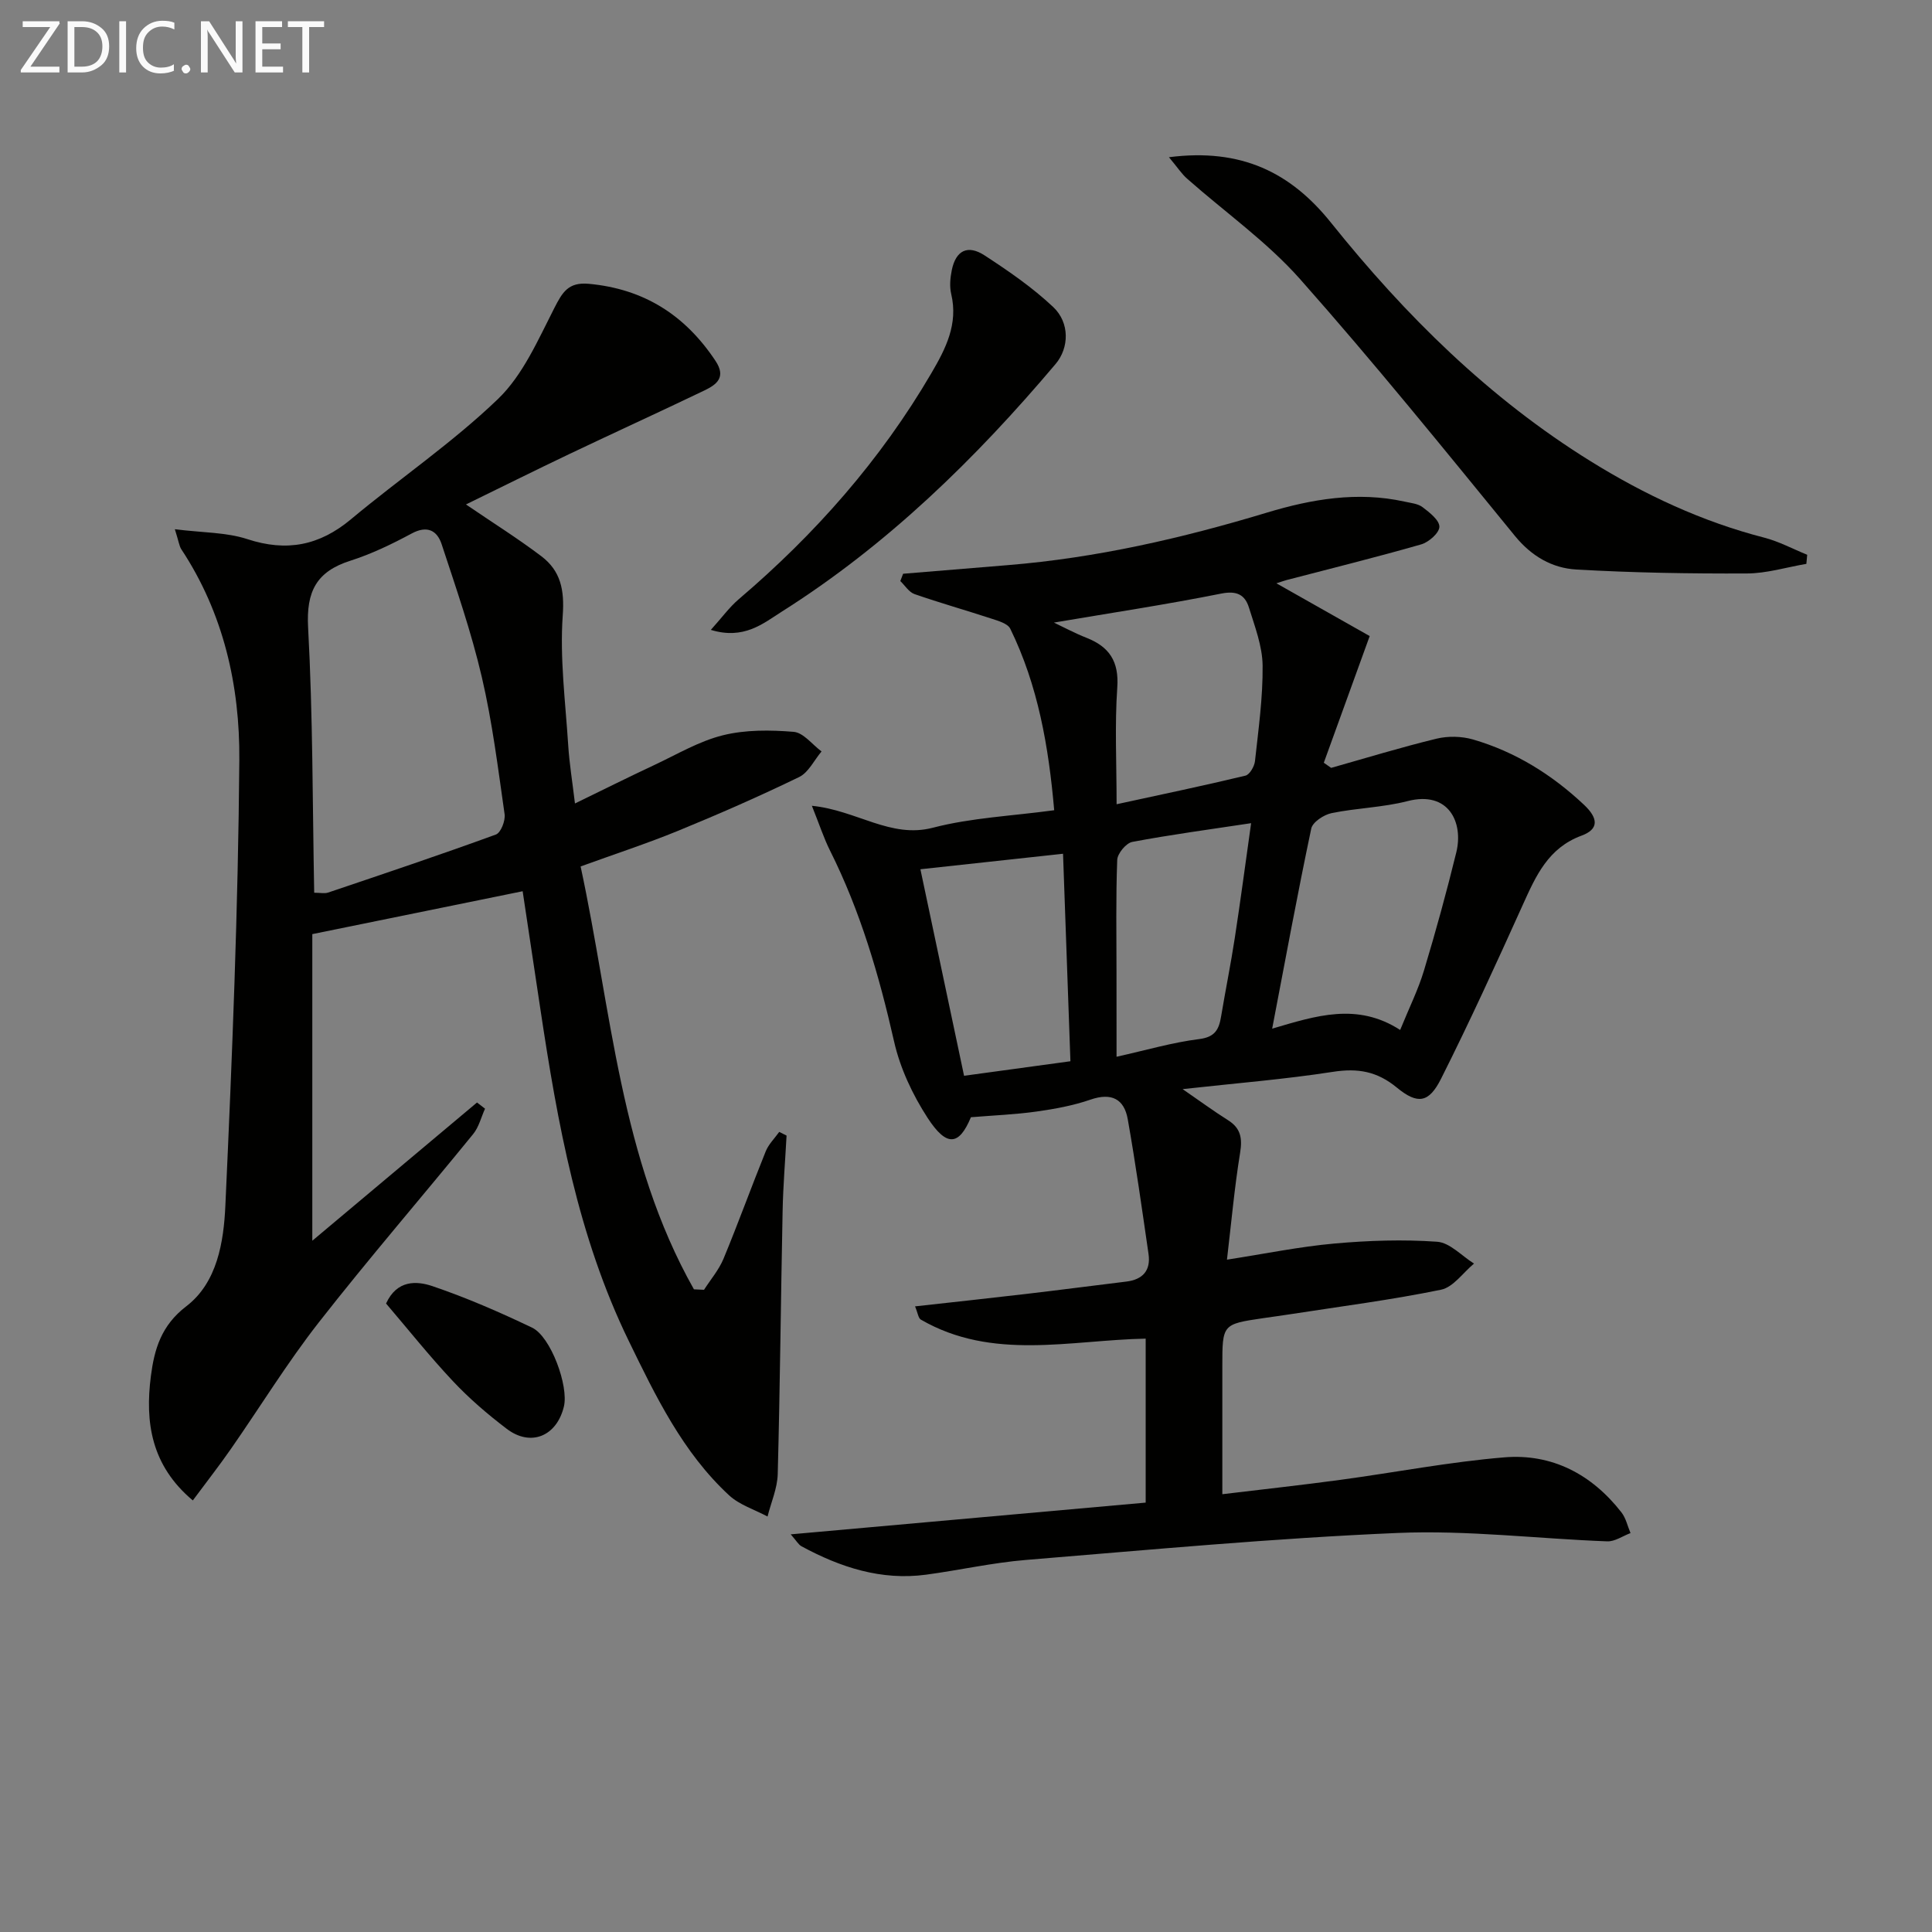
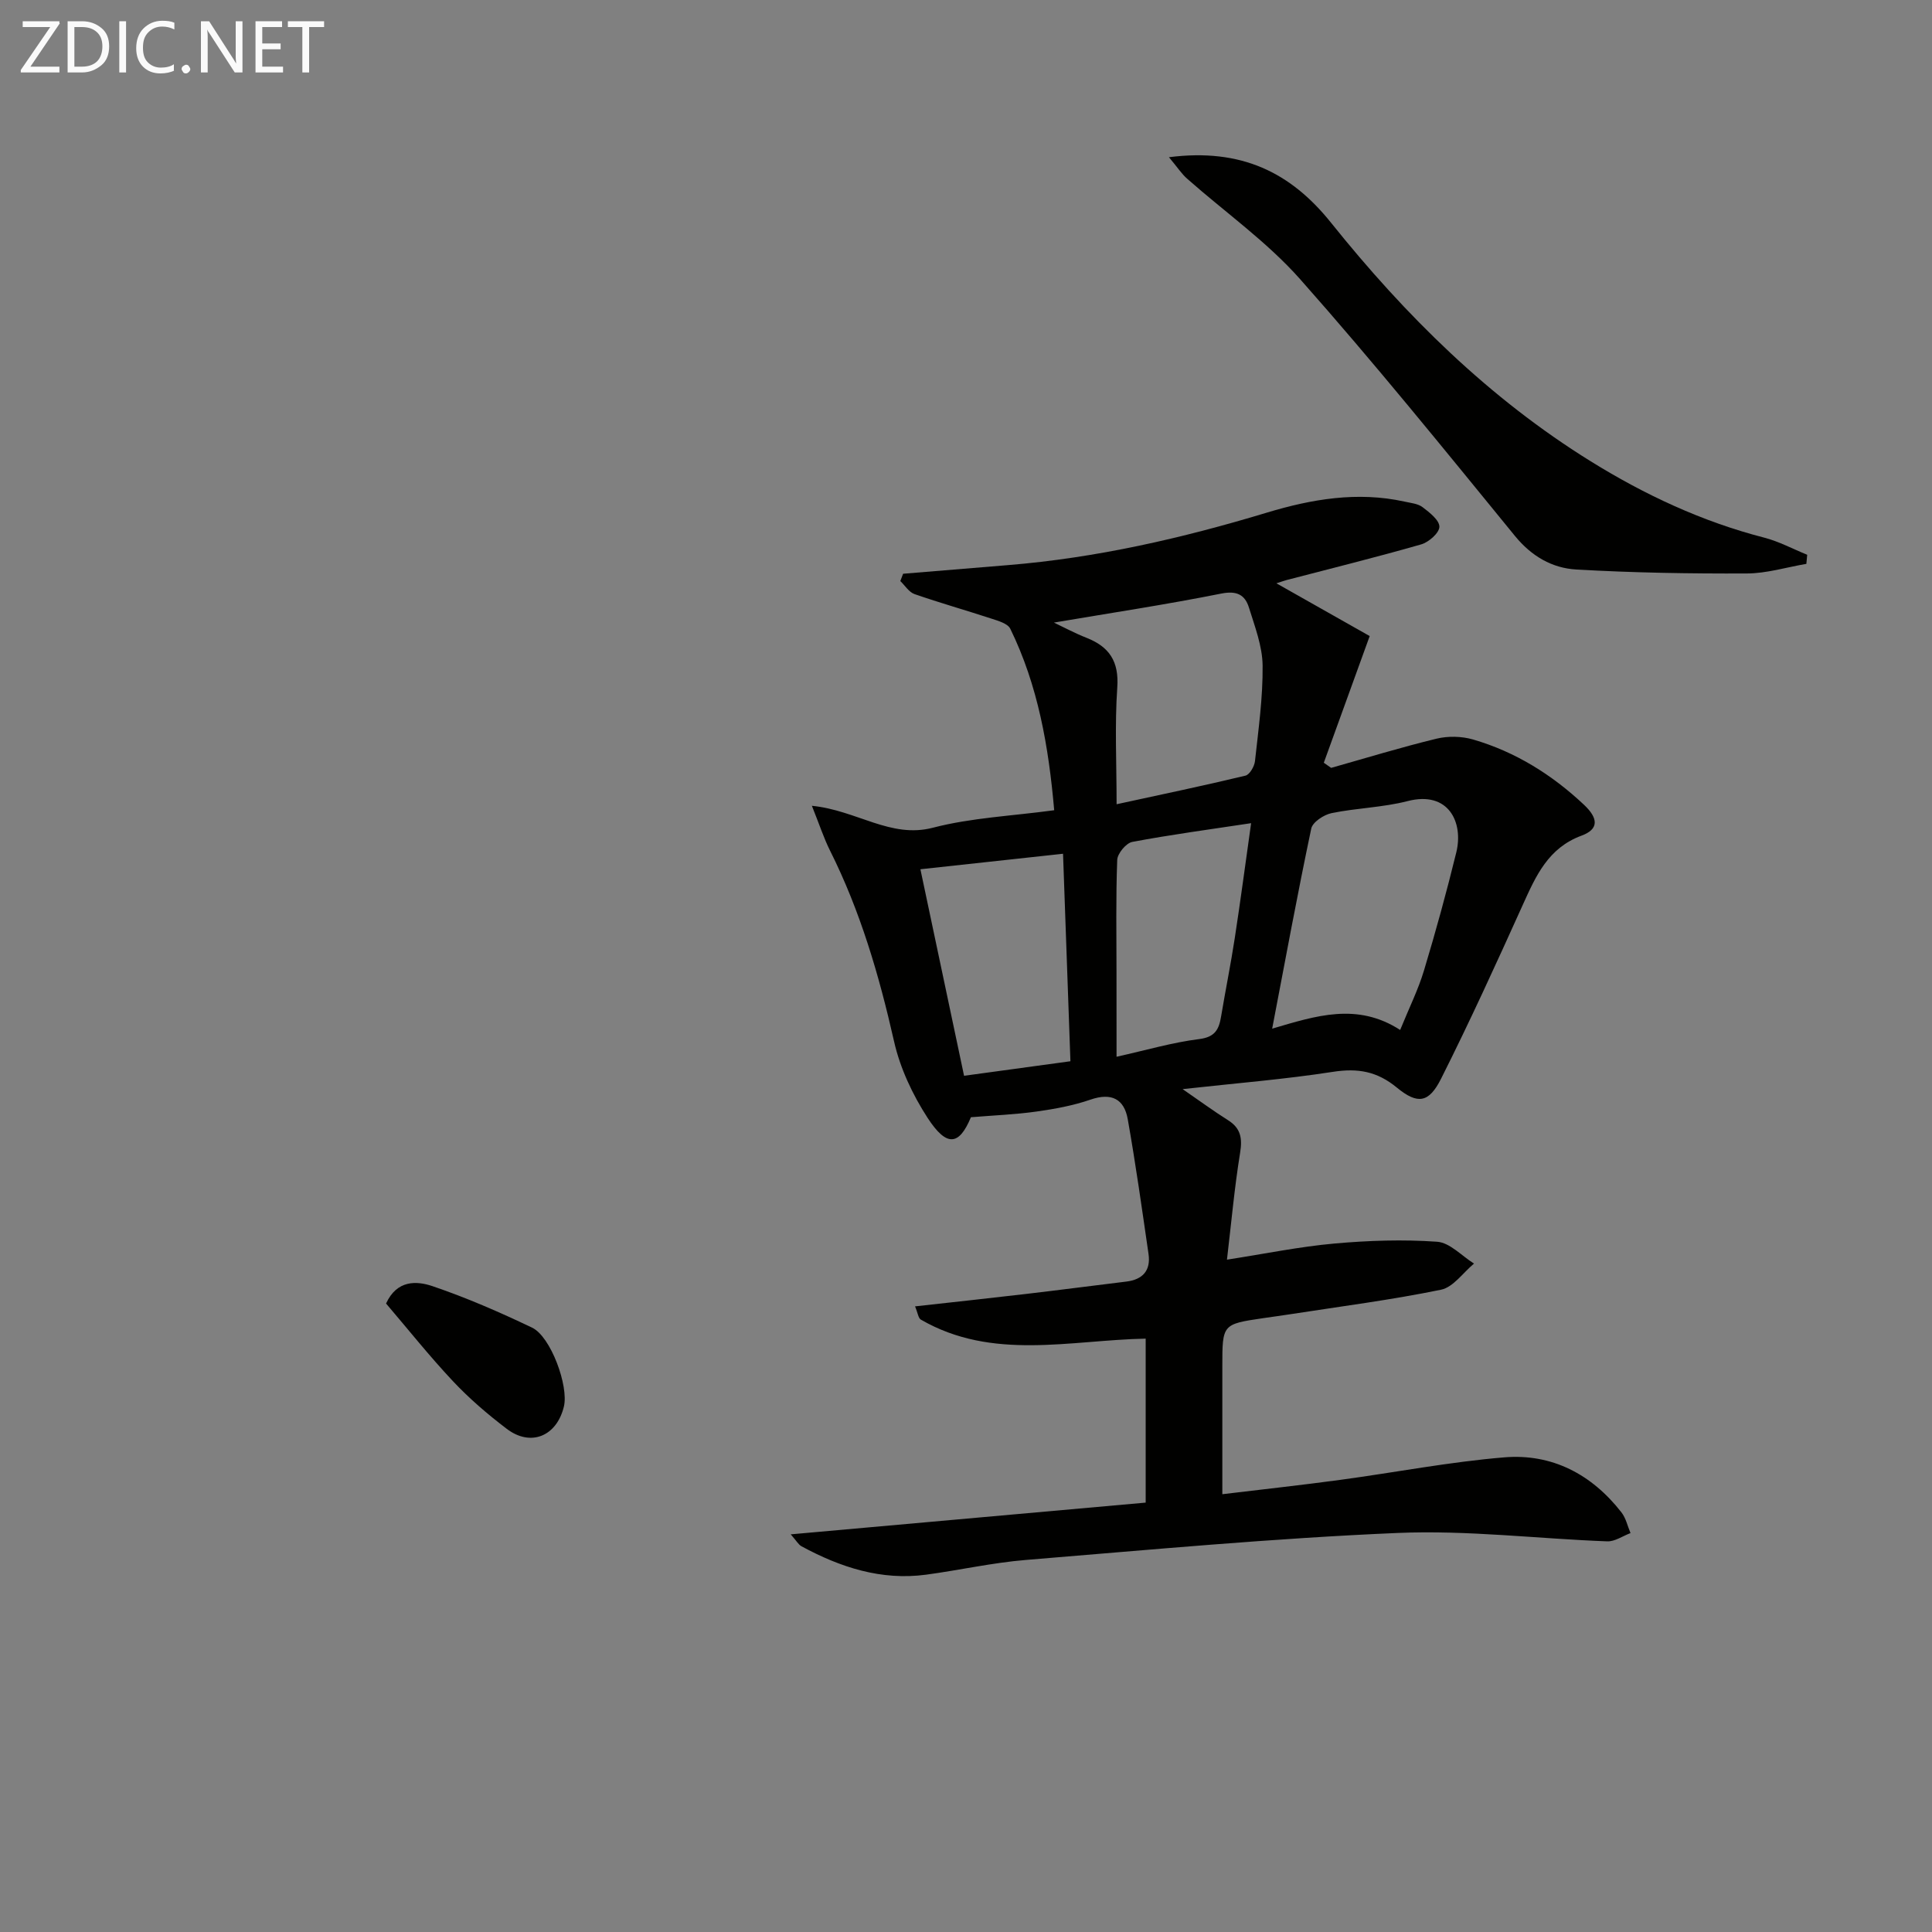
<svg xmlns="http://www.w3.org/2000/svg" enable-background="new 0 0 400 400" viewBox="0 0 400 400">
  <rect x="0" y="0" width="400" height="400" fill="#808080" stroke="none" />
  <path d="m186.98 118.79c7.24-.6 14.49-1.2 21.73-1.79 18.28-1.49 36.03-5.56 53.56-10.86 9.26-2.8 18.78-4.44 28.51-2.29 1.29.29 2.78.41 3.76 1.16 1.45 1.1 3.49 2.7 3.47 4.06-.02 1.27-2.2 3.19-3.77 3.64-9.24 2.65-18.58 4.96-27.89 7.39-.6.16-1.17.38-2.08.67 6.93 3.92 13.53 7.66 19.31 10.92-3.5 9.65-6.5 17.94-9.5 26.23.51.35 1.01.71 1.52 1.06 7.26-2.05 14.47-4.26 21.8-6.04 2.39-.58 5.21-.52 7.57.16 8.76 2.55 16.35 7.28 23 13.54 2.98 2.81 3.06 5.05-.53 6.37-6.9 2.55-9.45 8.32-12.16 14.32-5.46 12.09-10.97 24.18-16.93 36.02-2.5 4.97-4.81 5.39-9.14 1.83-4.11-3.39-8.09-4.06-13.23-3.27-9.97 1.55-20.05 2.35-31.13 3.58 3.63 2.5 6.44 4.57 9.38 6.42 2.67 1.67 3.01 3.75 2.52 6.77-1.16 7.15-1.81 14.39-2.72 22.12 7.97-1.24 15.07-2.7 22.24-3.34 7.06-.63 14.23-.87 21.28-.37 2.64.19 5.09 2.94 7.63 4.52-2.26 1.87-4.29 4.89-6.83 5.41-10.21 2.1-20.58 3.43-30.9 5.03-1.97.31-3.95.57-5.92.86-8.46 1.25-8.46 1.25-8.46 9.99v26.46c8.45-1.02 16.45-1.89 24.42-2.97 11.32-1.53 22.58-3.72 33.95-4.66 9.89-.82 18.12 3.51 24.26 11.39.93 1.19 1.27 2.85 1.88 4.29-1.61.6-3.24 1.77-4.82 1.71-14.45-.54-28.94-2.35-43.34-1.74-25.71 1.09-51.36 3.49-77.02 5.59-6.92.57-13.76 2.12-20.66 3.05-9.3 1.25-17.75-1.52-25.8-5.88-.64-.35-1.04-1.13-2.23-2.47 24.93-2.23 49.04-4.39 73.49-6.57 0-11.54 0-22.45 0-33.95-15.62.3-31.72 4.64-46.55-3.94-.53-.31-.62-1.36-1.2-2.74 7.97-.89 15.47-1.69 22.96-2.57 6.92-.81 13.84-1.72 20.76-2.56 3.42-.41 5.11-2.29 4.62-5.71-1.35-9.31-2.66-18.64-4.3-27.9-.74-4.2-3.36-5.56-7.7-4.07-3.58 1.24-7.4 1.94-11.17 2.47-4.39.62-8.84.79-13.6 1.18-2.42 5.8-4.96 6.31-8.98.12-3.1-4.78-5.68-10.27-6.93-15.8-3.09-13.66-6.97-26.96-13.26-39.52-1.29-2.58-2.19-5.37-3.76-9.28 9.32.93 16.29 6.83 25.06 4.54 7.96-2.07 16.36-2.43 25.11-3.62-1.15-13.18-3.34-25.81-9.09-37.57-.53-1.09-2.5-1.64-3.91-2.1-5.29-1.74-10.66-3.25-15.92-5.08-1.15-.4-1.97-1.77-2.94-2.7.2-.49.39-1 .58-1.51zm102.91 94.45c1.88-4.63 3.75-8.37 4.93-12.31 2.44-8.09 4.68-16.24 6.69-24.45 1.52-6.19-1.57-12.82-10.09-10.62-5.11 1.32-10.53 1.42-15.73 2.49-1.61.33-3.93 1.86-4.21 3.2-2.86 13.56-5.37 27.2-8.09 41.42 9.06-2.66 17.57-5.48 26.5.27zm-71.69-84.34c2.3 1.09 4.45 2.25 6.72 3.14 4.75 1.86 6.78 4.89 6.4 10.3-.54 7.75-.14 15.56-.14 24.17 9.33-2.03 18.03-3.84 26.67-5.92.88-.21 1.86-1.91 1.98-3.01.72-6.59 1.65-13.2 1.58-19.8-.05-4.01-1.61-8.06-2.83-11.99-.82-2.63-2.49-3.54-5.71-2.9-11.36 2.27-22.81 4-34.67 6.01zm-27.64 51.07c2.97 14.05 6.01 28.42 9.04 42.76 7.32-1 14.49-1.98 22.02-3.01-.52-14.54-1.02-28.76-1.53-42.96-10.22 1.11-19.74 2.14-29.53 3.21zm40.61 38.82c6.16-1.37 11.58-2.97 17.11-3.66 3.32-.41 4.1-2.04 4.54-4.71.9-5.39 1.99-10.75 2.82-16.16 1.2-7.8 2.23-15.62 3.39-23.83-8.66 1.31-16.67 2.38-24.61 3.88-1.27.24-3.06 2.4-3.11 3.72-.3 7.81-.15 15.64-.15 23.47.01 5.6.01 11.2.01 17.29z" fill="#010100" />
-   <path d="m36.2 109.57c5.77.73 10.64.62 15.01 2.05 8.14 2.67 14.92 1.34 21.45-4.11 10.07-8.41 21.03-15.85 30.45-24.91 5.16-4.96 8.28-12.22 11.64-18.79 1.69-3.3 2.9-5.44 7.15-5.05 11.45 1.05 19.96 6.5 26.24 15.96 2.27 3.42.2 4.92-2.32 6.13-9.29 4.46-18.66 8.73-27.96 13.16-7.17 3.42-14.28 6.96-21.39 10.43 5.36 3.66 10.65 6.97 15.61 10.72 3.97 3.01 4.81 6.92 4.43 12.24-.63 8.89.56 17.91 1.13 26.87.24 3.79.86 7.55 1.4 12.08 5.86-2.85 11.15-5.49 16.49-7.99 4.66-2.19 9.22-4.91 14.14-6.13 4.68-1.16 9.8-1.11 14.65-.71 2.02.17 3.85 2.63 5.77 4.06-1.53 1.81-2.7 4.37-4.66 5.31-8.21 3.98-16.58 7.65-25.02 11.11-6.42 2.63-13.04 4.79-20.2 7.39 6.41 29.83 8.2 60.55 23.46 87.55.7.03 1.39.07 2.09.1 1.37-2.14 3.08-4.13 4.04-6.44 3.05-7.36 5.75-14.85 8.74-22.24.6-1.47 1.84-2.68 2.79-4.01.51.25 1.01.5 1.52.76-.28 5.23-.72 10.45-.82 15.69-.37 18.14-.53 36.28-1.01 54.41-.08 2.94-1.38 5.85-2.11 8.77-2.68-1.44-5.81-2.4-7.97-4.4-9.6-8.88-15.19-20.51-20.79-32.01-10.52-21.62-14.71-44.99-18.25-68.51-1.25-8.34-2.51-16.68-3.69-24.54-14.58 2.97-28.49 5.81-43.55 8.88v63.48c10.93-9.17 22.51-18.9 34.1-28.62.55.43 1.11.85 1.66 1.28-.8 1.77-1.27 3.8-2.46 5.26-10.61 13.03-21.6 25.75-31.95 38.98-6.54 8.36-12.12 17.47-18.2 26.2-2.44 3.51-5.08 6.88-7.89 10.67-8.65-7.26-9.91-16.22-8.68-25.76.71-5.51 2.12-10.46 7.33-14.44 6.41-4.9 7.75-13.33 8.09-20.84 1.41-30.73 2.65-61.5 2.89-92.26.12-15.37-3.26-30.41-12.03-43.66-.42-.67-.5-1.55-1.32-4.12zm28.85 75.26c1.26 0 2.14.21 2.87-.03 11.61-3.92 23.24-7.82 34.75-12.02 1.02-.37 2-2.87 1.8-4.22-1.36-9.5-2.54-19.07-4.72-28.4-2.17-9.3-5.32-18.39-8.31-27.48-.93-2.82-2.96-3.97-6.2-2.23-4.07 2.19-8.31 4.24-12.7 5.64-7.02 2.24-9.16 6.35-8.75 13.83.99 18.2.91 36.47 1.26 54.91z" fill="#010100" />
  <path d="m242.02 32.55c15.02-1.93 25.24 3.18 33.57 13.58 15.38 19.19 32.72 36.34 53.77 49.39 11.21 6.95 23.05 12.48 35.89 15.79 3.07.79 5.95 2.35 8.91 3.55-.06.63-.11 1.25-.17 1.88-4.11.7-8.22 1.98-12.33 1.99-11.77.05-23.57-.14-35.32-.82-4.99-.29-9.25-2.74-12.69-6.95-14.63-17.91-29.18-35.91-44.51-53.2-6.86-7.73-15.53-13.84-23.33-20.74-1.14-.99-1.99-2.32-3.79-4.47z" fill="#010100" />
-   <path d="m147.17 130.41c2.34-2.6 3.85-4.7 5.76-6.33 15.82-13.47 29.39-28.83 39.9-46.82 2.97-5.07 5.58-10.15 4.11-16.38-.37-1.56-.21-3.35.12-4.96.83-4.06 3.28-5.33 6.79-3.04 4.96 3.23 9.91 6.64 14.2 10.68 3.46 3.26 3.32 8.46.5 11.8-16.59 19.64-34.85 37.47-56.7 51.28-3.91 2.49-7.86 5.85-14.68 3.77z" fill="#010100" />
  <path d="m79.93 269.88c2.25-4.92 6.33-4.71 9.63-3.59 7.03 2.39 13.9 5.38 20.61 8.59 3.87 1.85 7.6 12.1 6.58 16.32-1.48 6.16-6.86 8.41-11.84 4.62-3.95-3-7.77-6.28-11.16-9.89-4.87-5.19-9.32-10.78-13.82-16.05z" fill="#010100" />
  <g fill="#fafafa">
    <path d="m12.4 4.8-6.1 9h6v1.2h-8v-.5l6.1-8.9h-5.7v-1.2h7.6v.4z" />
    <path d="m14 15v-10.6h3c1.6 0 2.9.5 4 1.4s1.6 2.2 1.6 3.8-.5 3-1.6 3.9-2.4 1.5-4 1.5zm1.4-9.4v8.2h1.6c1.3 0 2.4-.4 3.1-1.1s1.1-1.8 1.1-3.1-.4-2.3-1.2-3-1.8-1-3.1-1z" />
    <path d="m26.1 4.4v10.6h-1.4v-10.6z" />
    <path d="m36.1 14.6c-.8.4-1.8.6-2.9.6-1.5 0-2.7-.5-3.6-1.4s-1.4-2.2-1.4-3.8c0-1.7.5-3.1 1.5-4.1s2.3-1.6 3.9-1.6c1 0 1.8.1 2.5.4v1.4c-.8-.4-1.6-.6-2.5-.6-1.2 0-2.1.4-2.9 1.2s-1.1 1.8-1.1 3.2c0 1.3.3 2.3 1 3s1.6 1.1 2.7 1.1c1 0 2-.2 2.7-.7v1.3z" />
    <path d="m37.6 14.3c0-.2.1-.5.3-.6s.4-.3.6-.3c.3 0 .5.1.6.3s.3.4.3.6-.1.4-.3.6-.4.3-.6.3c-.3 0-.5-.1-.6-.3s-.3-.4-.3-.6z" />
    <path d="m50.2 15h-1.6l-5.3-8.2c-.2-.2-.3-.5-.4-.7 0 .2.1.7.1 1.5v7.4h-1.4v-10.6h1.7l5.2 8.1c.2.4.4.6.4.7 0-.3-.1-.8-.1-1.5v-7.3h1.4z" />
    <path d="m58.6 15h-5.7v-10.6h5.5v1.2h-4.1v3.4h3.8v1.2h-3.8v3.6h4.3z" />
    <path d="m67.1 5.6h-3.1v9.4h-1.4v-9.4h-3v-1.2h7.5z" />
  </g>
</svg>